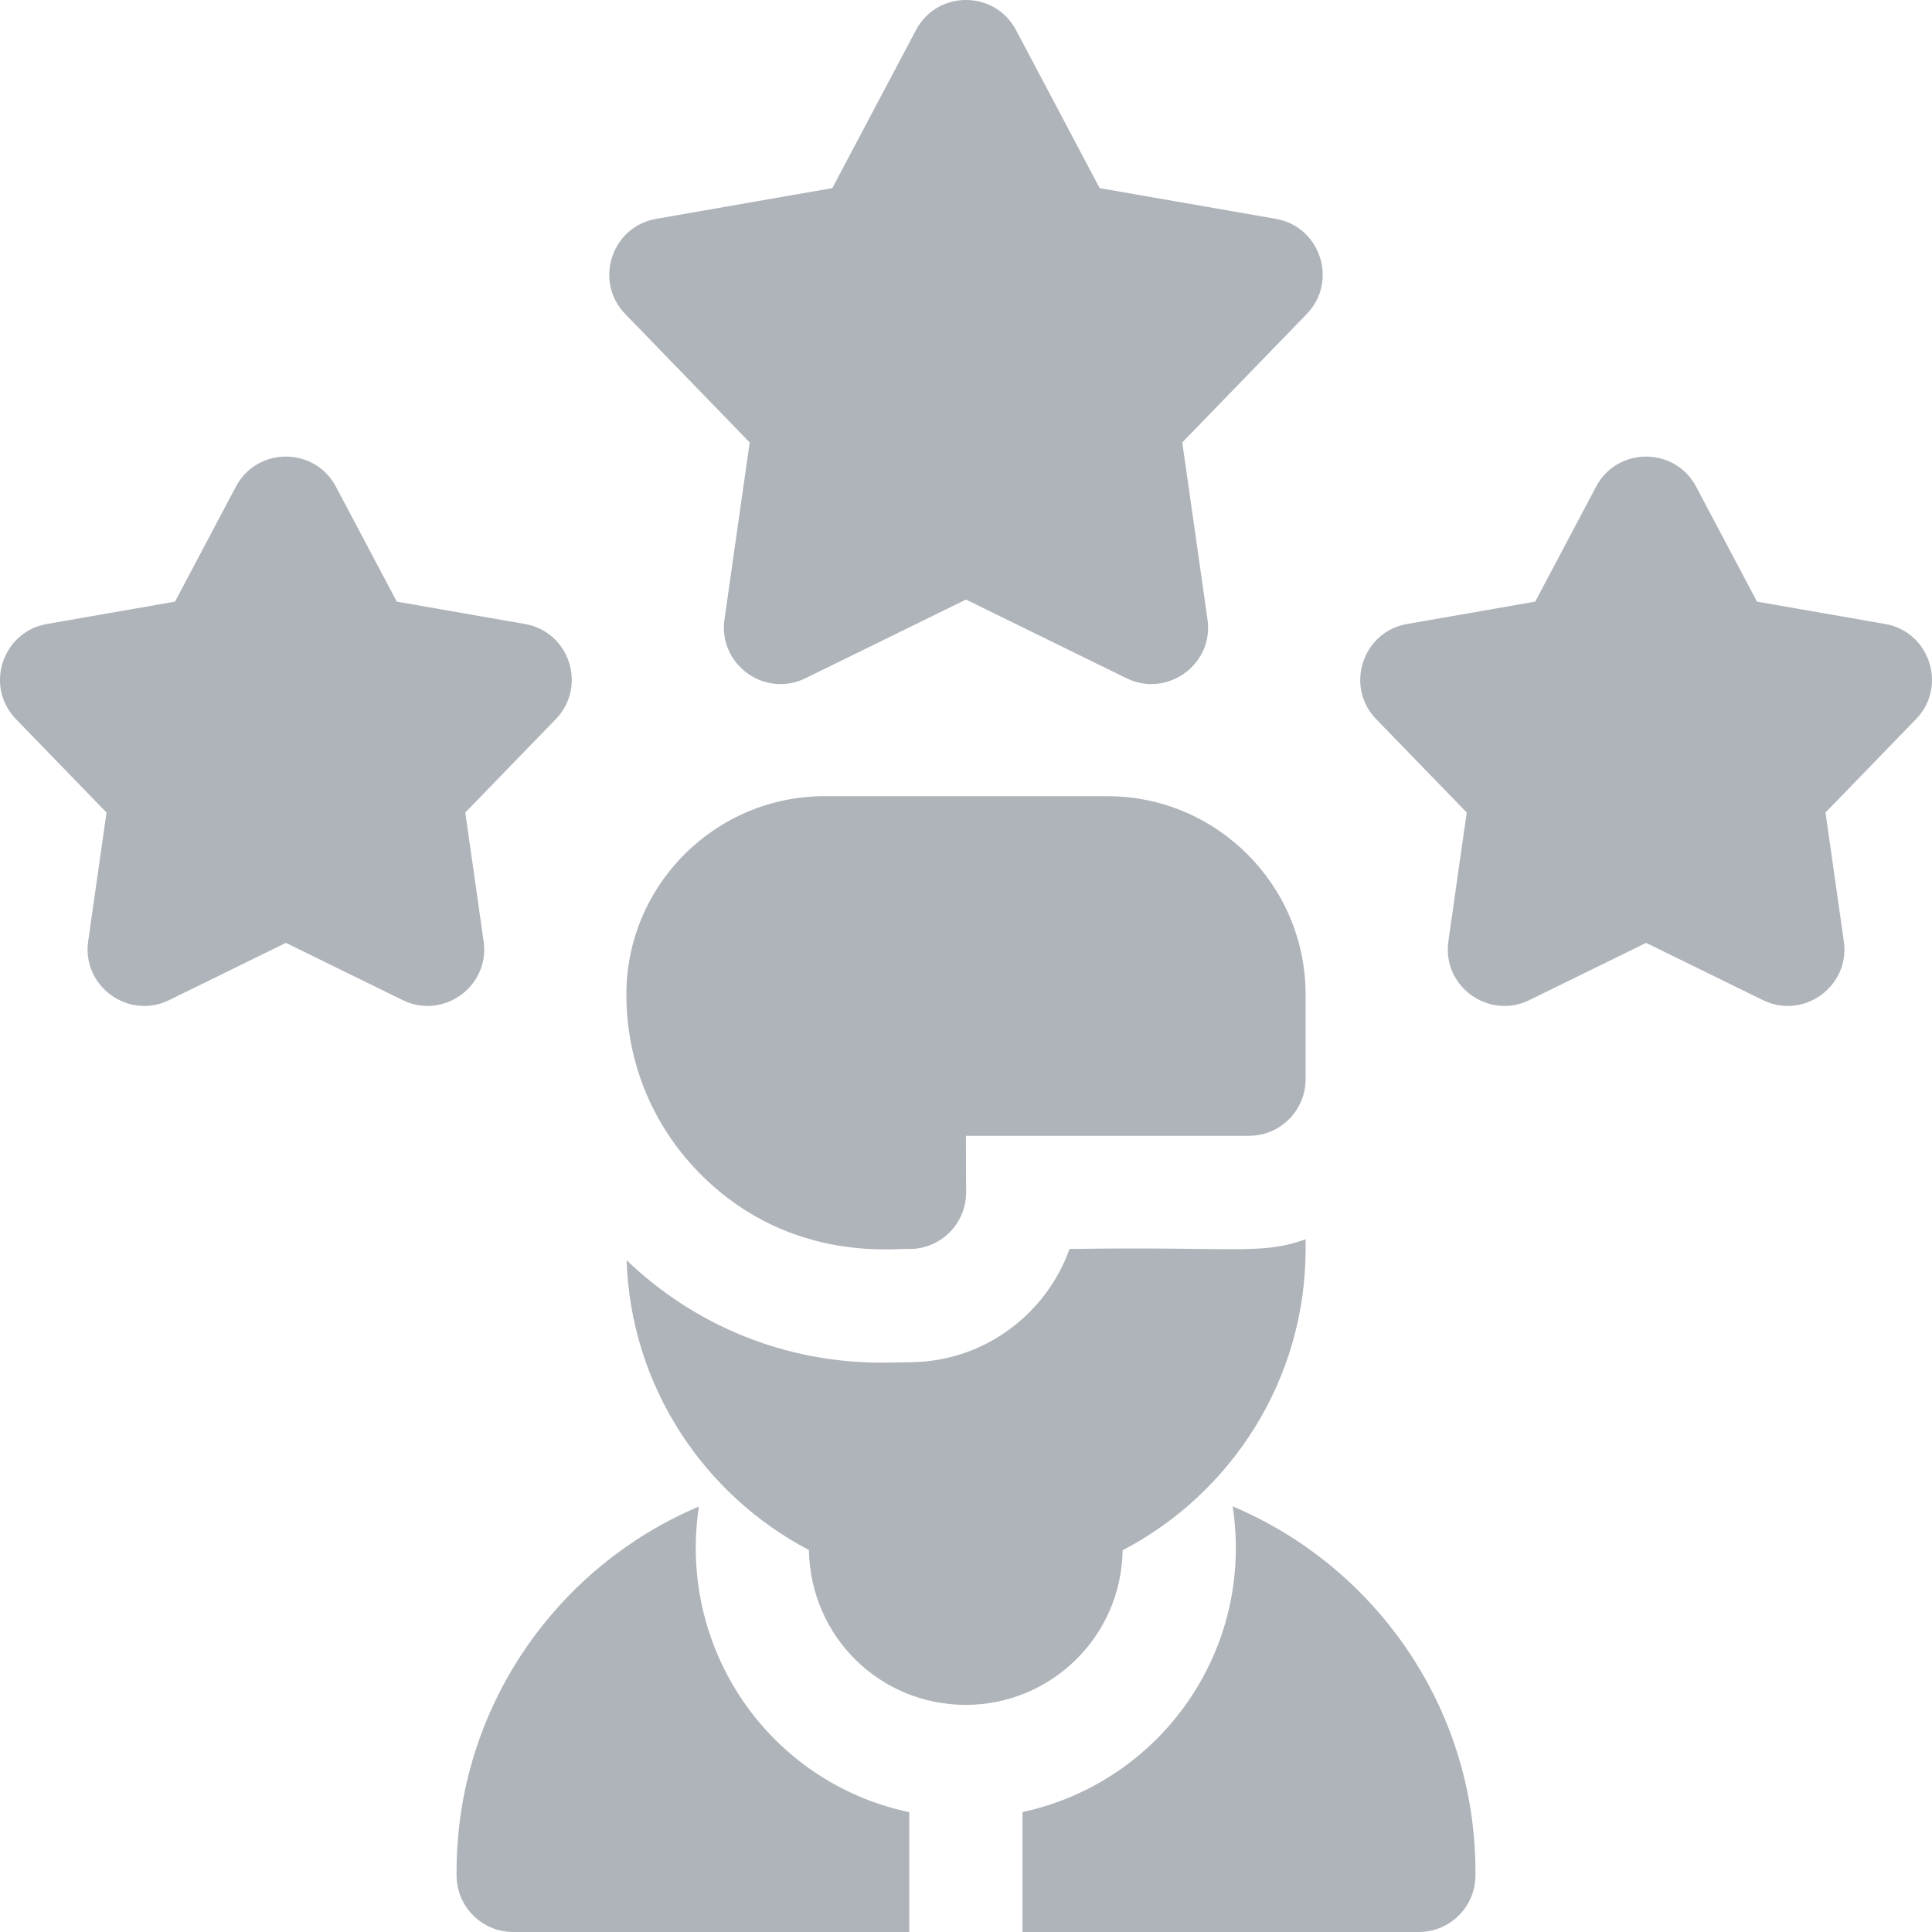
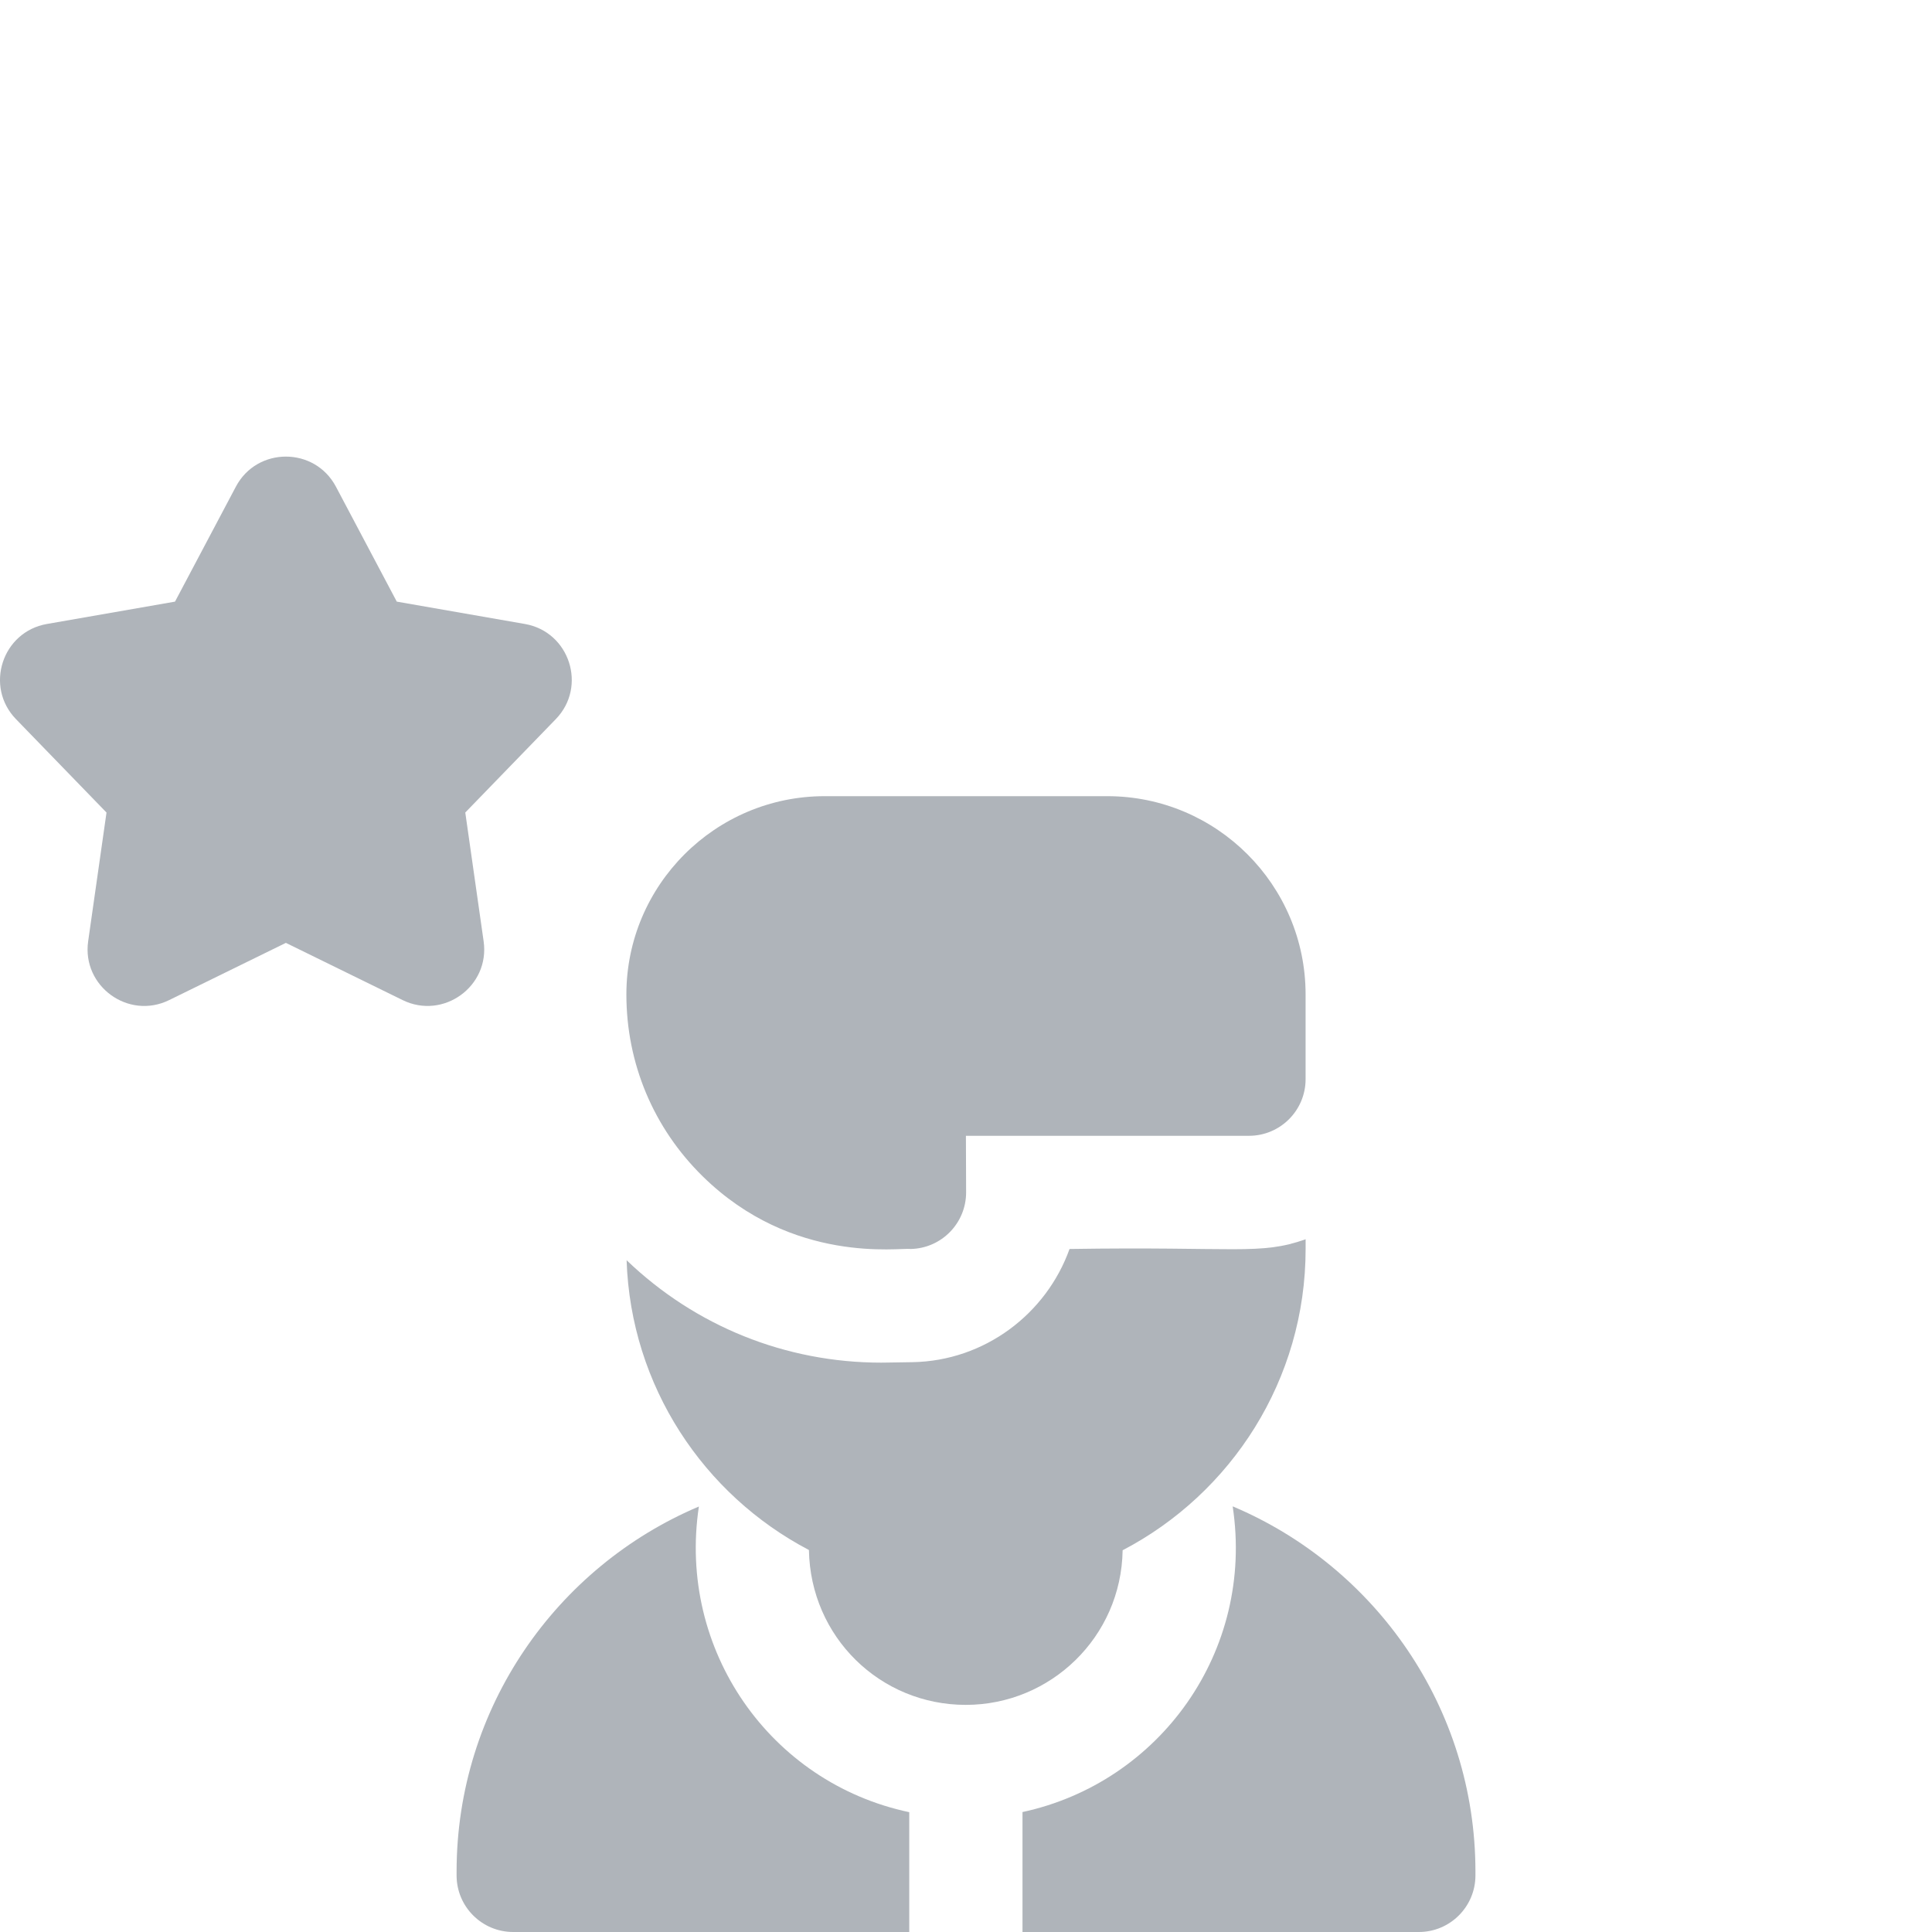
<svg xmlns="http://www.w3.org/2000/svg" width="70" height="70" viewBox="0 0 70 70" fill="none">
  <path d="M40.675 56.169C44.611 54.114 47.305 49.993 47.305 45.253V44.901C45.647 45.489 44.795 45.158 38.751 45.253C37.912 47.6 35.68 49.309 33.059 49.354C32.165 49.369 31.91 49.371 31.93 49.371C28.469 49.371 25.199 48.054 22.703 45.66C22.852 50.221 25.495 54.162 29.309 56.16C29.364 59.312 31.89 61.771 34.993 61.771H34.995C38.062 61.77 40.626 59.314 40.675 56.169Z" fill="#AFB4BA" />
  <path d="M44.662 54.578C45.46 59.83 42.017 64.584 37.047 65.654V70H51.407C52.539 70 53.458 69.082 53.458 67.949V67.813C53.458 61.867 49.825 56.755 44.662 54.578Z" fill="#AFB4BA" />
  <path d="M25.322 54.584C20.168 56.765 16.543 61.873 16.543 67.813V67.949C16.543 69.082 17.461 70 18.594 70H32.944V65.659C27.901 64.592 24.539 59.779 25.322 54.584Z" fill="#AFB4BA" />
-   <path d="M27.162 16.03L26.249 22.444C26.017 24.071 27.705 25.298 29.181 24.575L34.999 21.724L40.817 24.575C42.283 25.293 43.983 24.08 43.75 22.444L42.836 16.03L47.346 11.377C48.489 10.197 47.845 8.212 46.225 7.929L39.843 6.816L36.812 1.09C36.043 -0.363 33.956 -0.364 33.187 1.09L30.156 6.816L23.773 7.929C22.154 8.212 21.509 10.196 22.653 11.377L27.162 16.03Z" fill="#AFB4BA" />
-   <path d="M68.301 22.608L63.659 21.798L61.454 17.633C60.685 16.181 58.598 16.18 57.829 17.633L55.624 21.798L50.982 22.608C49.363 22.89 48.718 24.875 49.862 26.056L53.142 29.439L52.477 34.105C52.245 35.739 53.939 36.957 55.41 36.236L59.642 34.162L63.873 36.236C65.349 36.959 67.038 35.733 66.806 34.105L66.141 29.439L69.421 26.056C70.565 24.875 69.921 22.89 68.301 22.608Z" fill="#AFB4BA" />
  <path d="M17.523 34.105L16.858 29.439L20.138 26.055C21.282 24.875 20.637 22.89 19.018 22.608L14.376 21.798L12.171 17.633C11.402 16.181 9.315 16.18 8.546 17.633L6.341 21.798L1.699 22.608C0.08 22.89 -0.566 24.875 0.579 26.056L3.859 29.44L3.194 34.105C2.963 35.732 4.651 36.959 6.127 36.236L10.358 34.162L14.59 36.236C16.06 36.956 17.755 35.739 17.523 34.105Z" fill="#AFB4BA" />
  <path d="M47.304 39.101V36.03C47.304 32.069 44.082 28.847 40.121 28.847H29.878C25.918 28.847 22.695 32.069 22.695 36.03C22.695 38.528 23.676 40.868 25.458 42.619C28.727 45.833 32.62 45.194 32.988 45.253C34.11 45.234 35.008 44.317 35.004 43.196L34.997 41.152H45.254C46.386 41.152 47.304 40.233 47.304 39.101Z" fill="#AFB4BA" />
</svg>